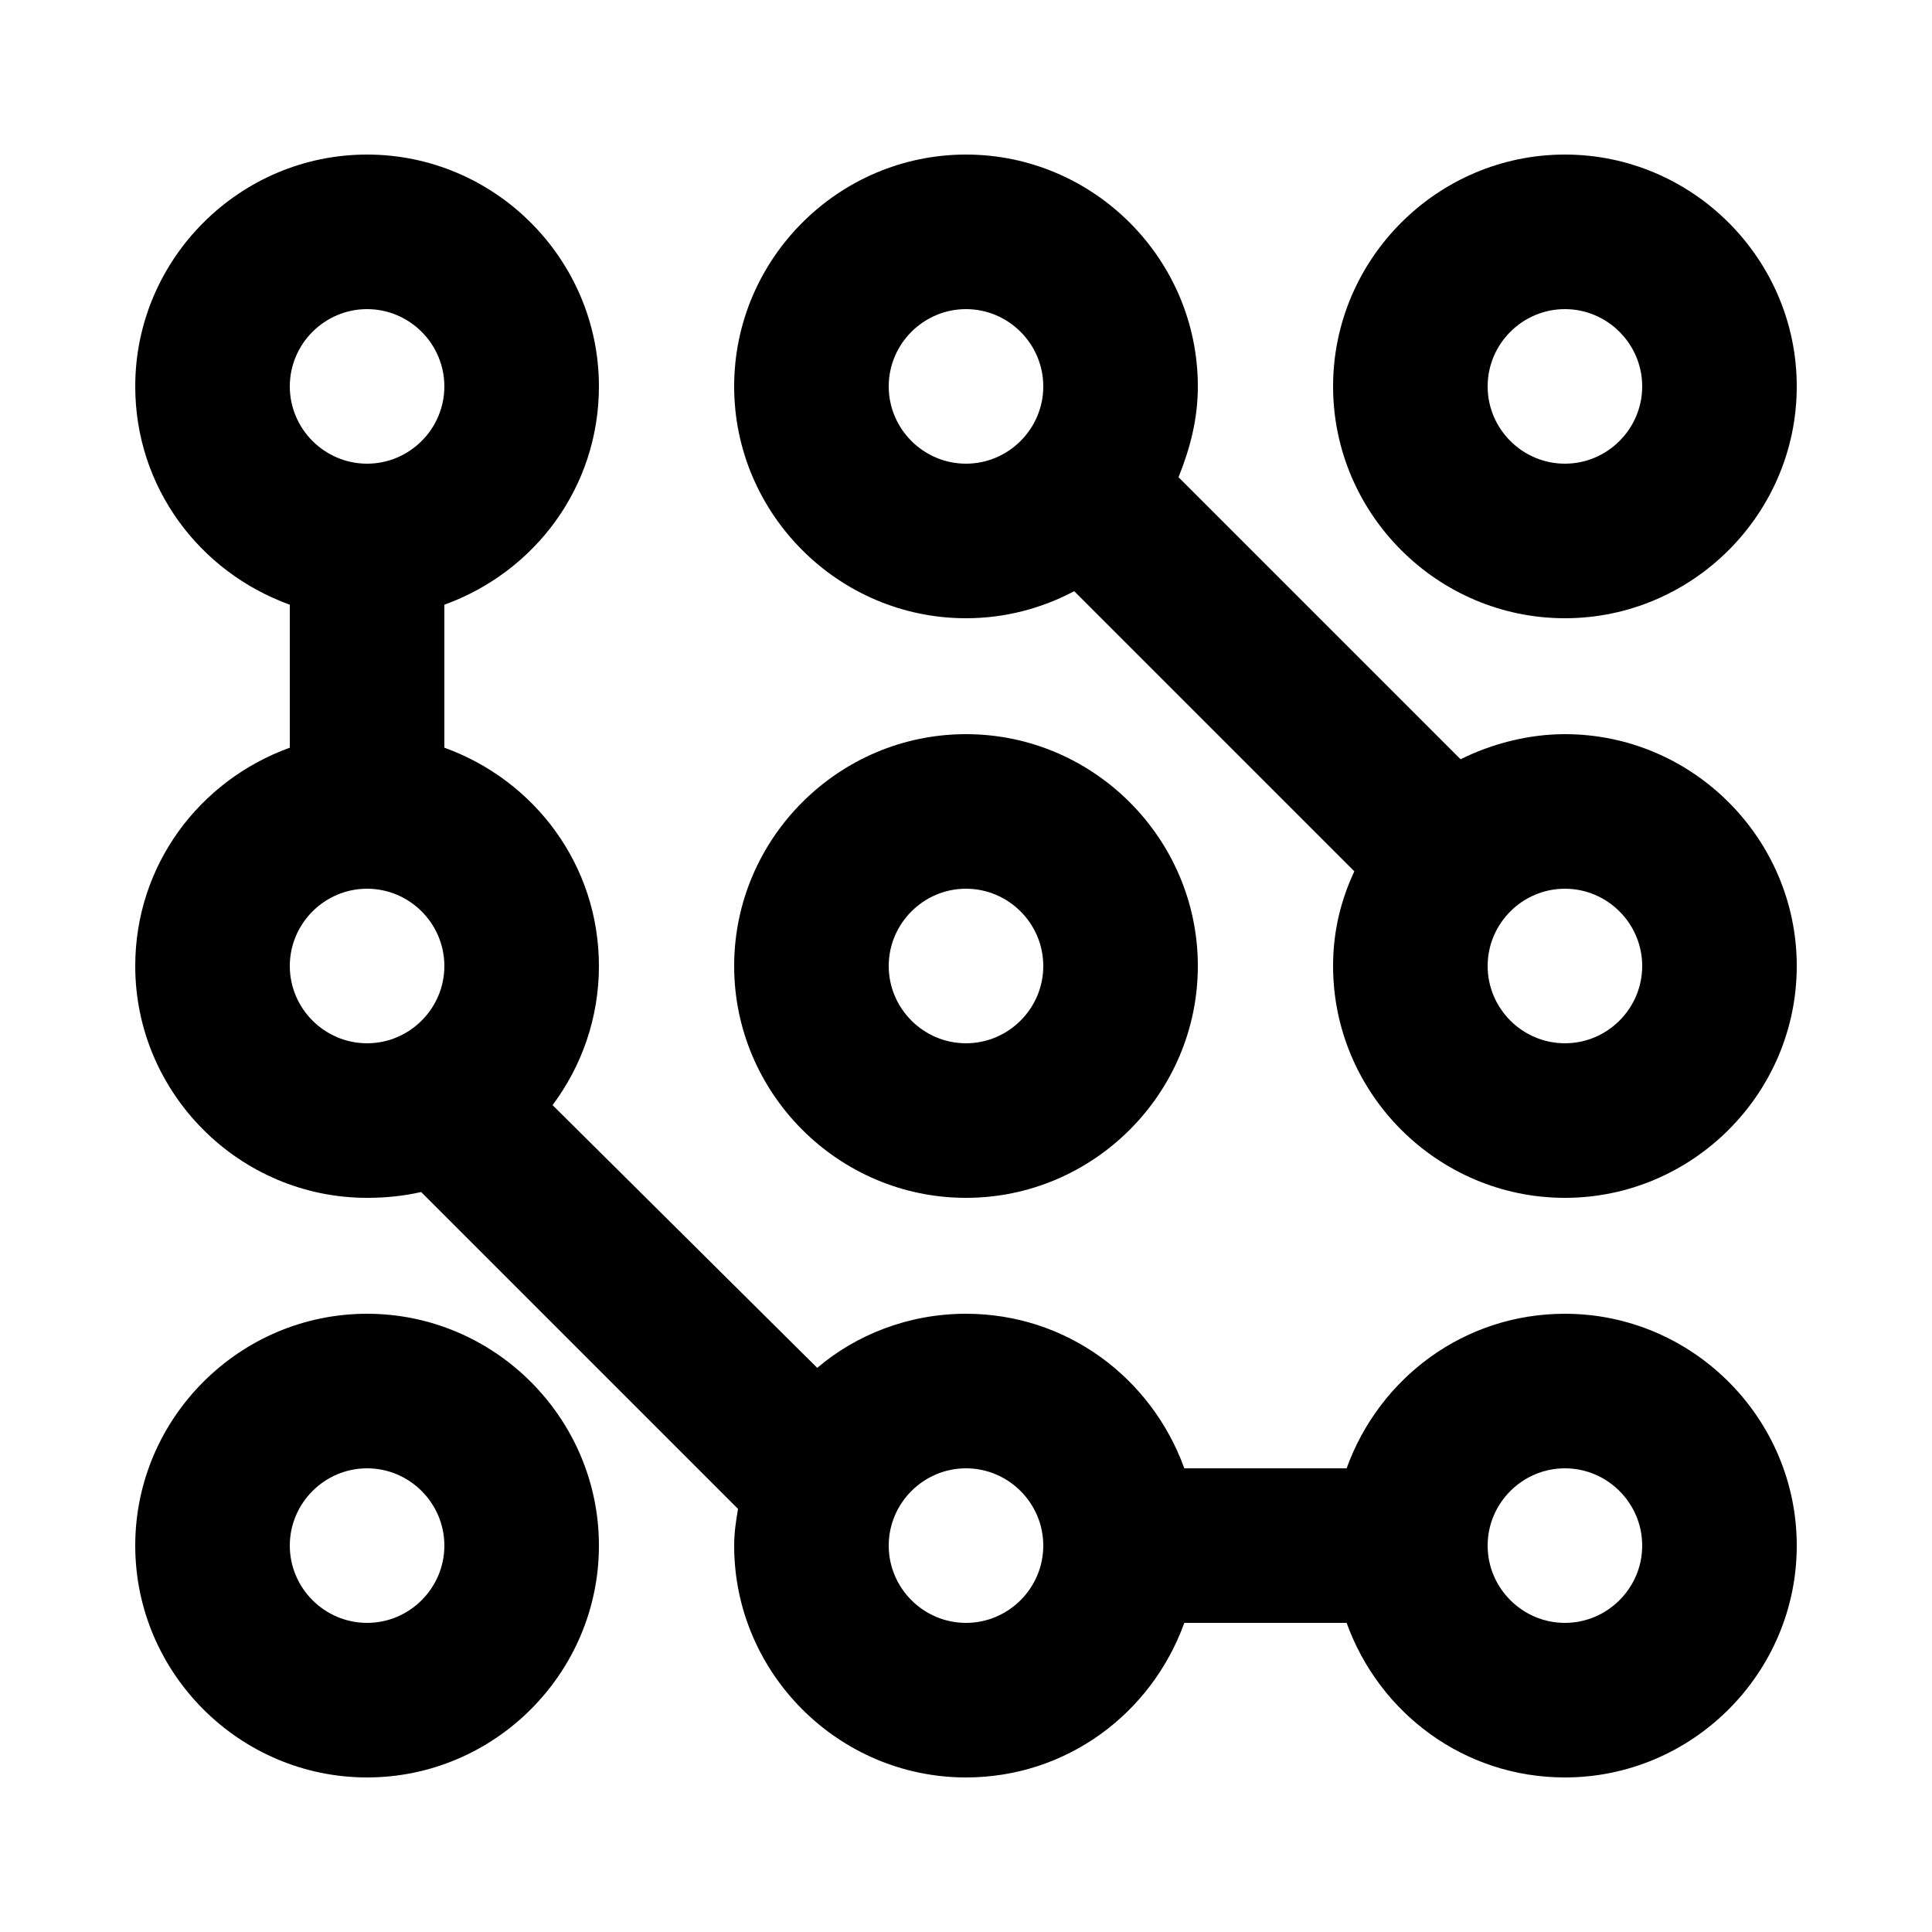
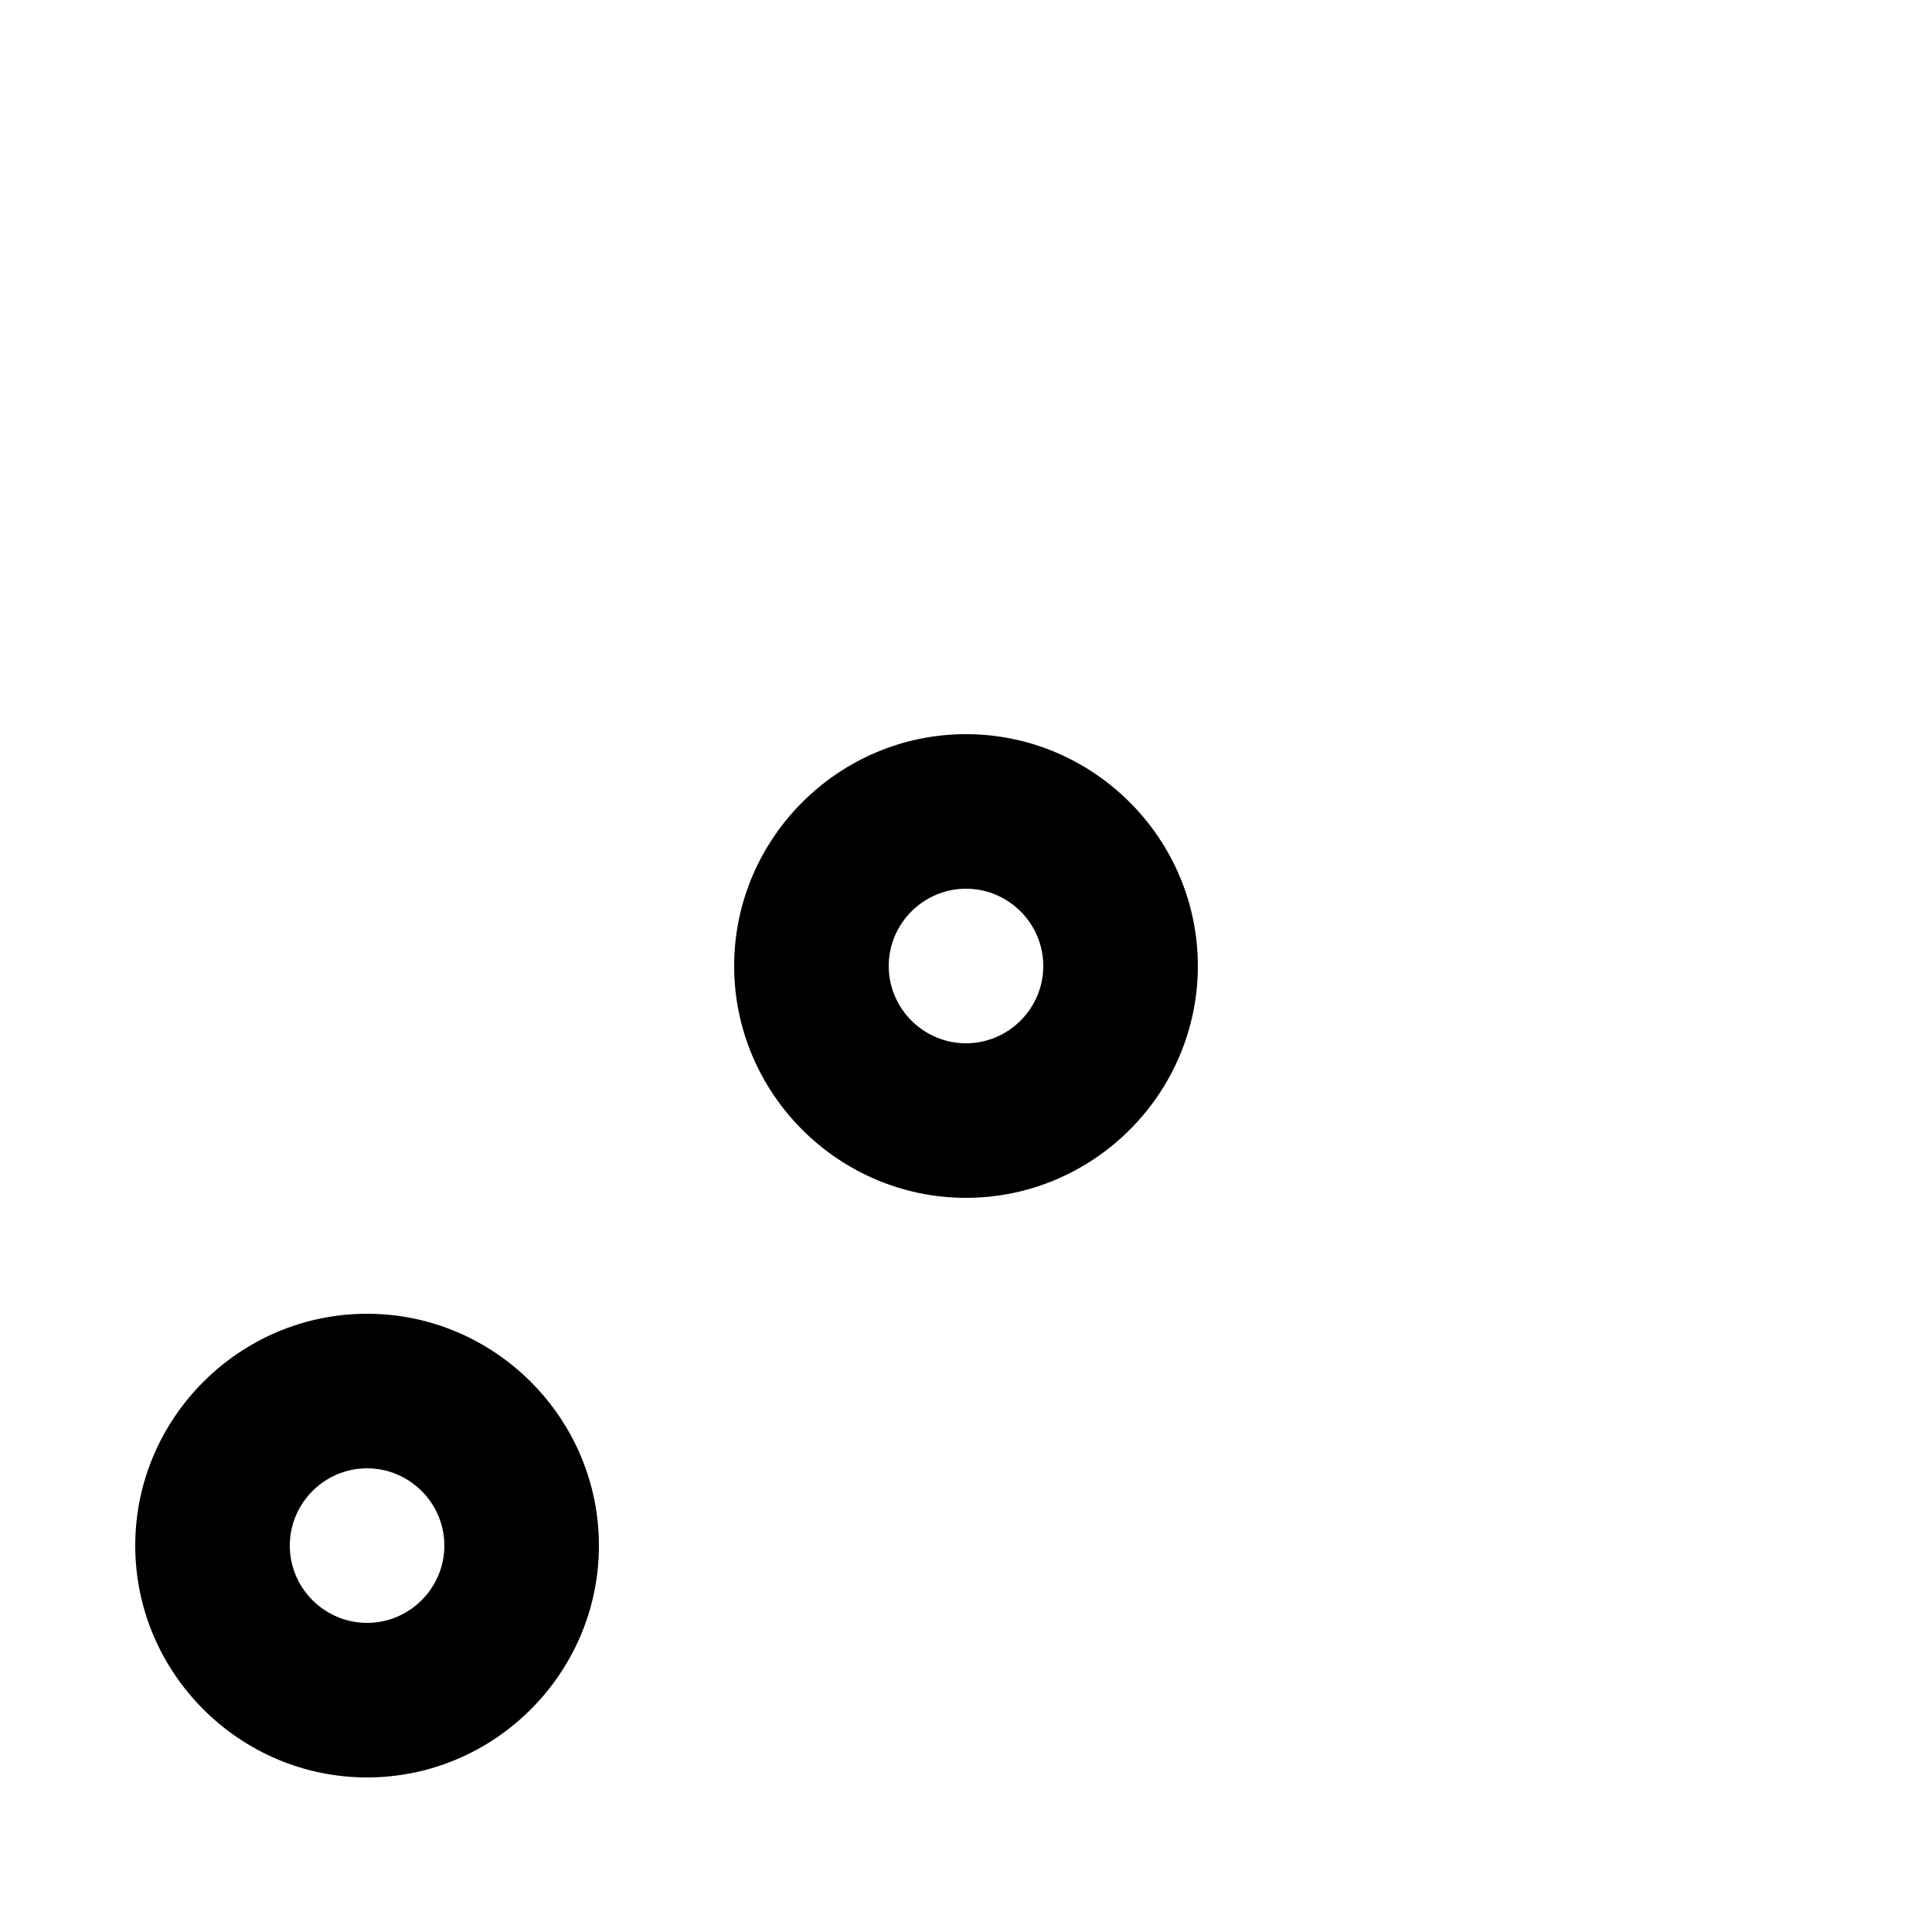
<svg xmlns="http://www.w3.org/2000/svg" version="1.1" x="0px" y="0px" viewBox="0 0 100 100" style="enable-background:new 0 0 100 100;" xml:space="preserve" width="100px" height="100px">
  <g>
-     <path d="M81,8c-6.6,0-12,5.4-12,12s5.4,12,12,12s12-5.4,12-12S87.6,8,81,8z M81,24c-2.2,0-4-1.8-4-4s1.8-4,4-4s4,1.8,4,4   S83.2,24,81,24z" />
-     <path d="M81,38c-1.9,0-3.8,0.5-5.4,1.3L61,24.7c0.6-1.5,1-3,1-4.7c0-6.6-5.4-12-12-12s-12,5.4-12,12s5.4,12,12,12   c2,0,3.9-0.5,5.6-1.4l14.5,14.5C69.4,46.6,69,48.2,69,50c0,6.6,5.4,12,12,12s12-5.4,12-12S87.6,38,81,38z M46,20c0-2.2,1.8-4,4-4   s4,1.8,4,4s-1.8,4-4,4S46,22.2,46,20z M81,54c-2.2,0-4-1.8-4-4s1.8-4,4-4s4,1.8,4,4S83.2,54,81,54z" />
    <path d="M62,50c0-6.6-5.4-12-12-12s-12,5.4-12,12s5.4,12,12,12S62,56.6,62,50z M46,50c0-2.2,1.8-4,4-4s4,1.8,4,4s-1.8,4-4,4   S46,52.2,46,50z" />
    <path d="M19,92c6.6,0,12-5.4,12-12s-5.4-12-12-12S7,73.4,7,80S12.4,92,19,92z M19,76c2.2,0,4,1.8,4,4s-1.8,4-4,4s-4-1.8-4-4   S16.8,76,19,76z" />
-     <path d="M81,68c-5.2,0-9.6,3.3-11.3,8h-8.4c-1.7-4.7-6.1-8-11.3-8c-3,0-5.7,1.1-7.7,2.8L28.6,57.2c1.5-2,2.4-4.5,2.4-7.2   c0-5.2-3.3-9.6-8-11.3v-7.4c4.7-1.7,8-6.1,8-11.3c0-6.6-5.4-12-12-12S7,13.4,7,20c0,5.2,3.3,9.6,8,11.3v7.4c-4.7,1.7-8,6.1-8,11.3   c0,6.6,5.4,12,12,12c1,0,1.9-0.1,2.8-0.3l16.4,16.4C38.1,78.7,38,79.3,38,80c0,6.6,5.4,12,12,12c5.2,0,9.6-3.3,11.3-8h8.4   c1.7,4.7,6.1,8,11.3,8c6.6,0,12-5.4,12-12S87.6,68,81,68z M19,16c2.2,0,4,1.8,4,4s-1.8,4-4,4s-4-1.8-4-4S16.8,16,19,16z M15,50   c0-2.2,1.8-4,4-4s4,1.8,4,4s-1.8,4-4,4S15,52.2,15,50z M50,84c-2.2,0-4-1.8-4-4s1.8-4,4-4s4,1.8,4,4S52.2,84,50,84z M81,84   c-2.2,0-4-1.8-4-4s1.8-4,4-4s4,1.8,4,4S83.2,84,81,84z" />
  </g>
</svg>